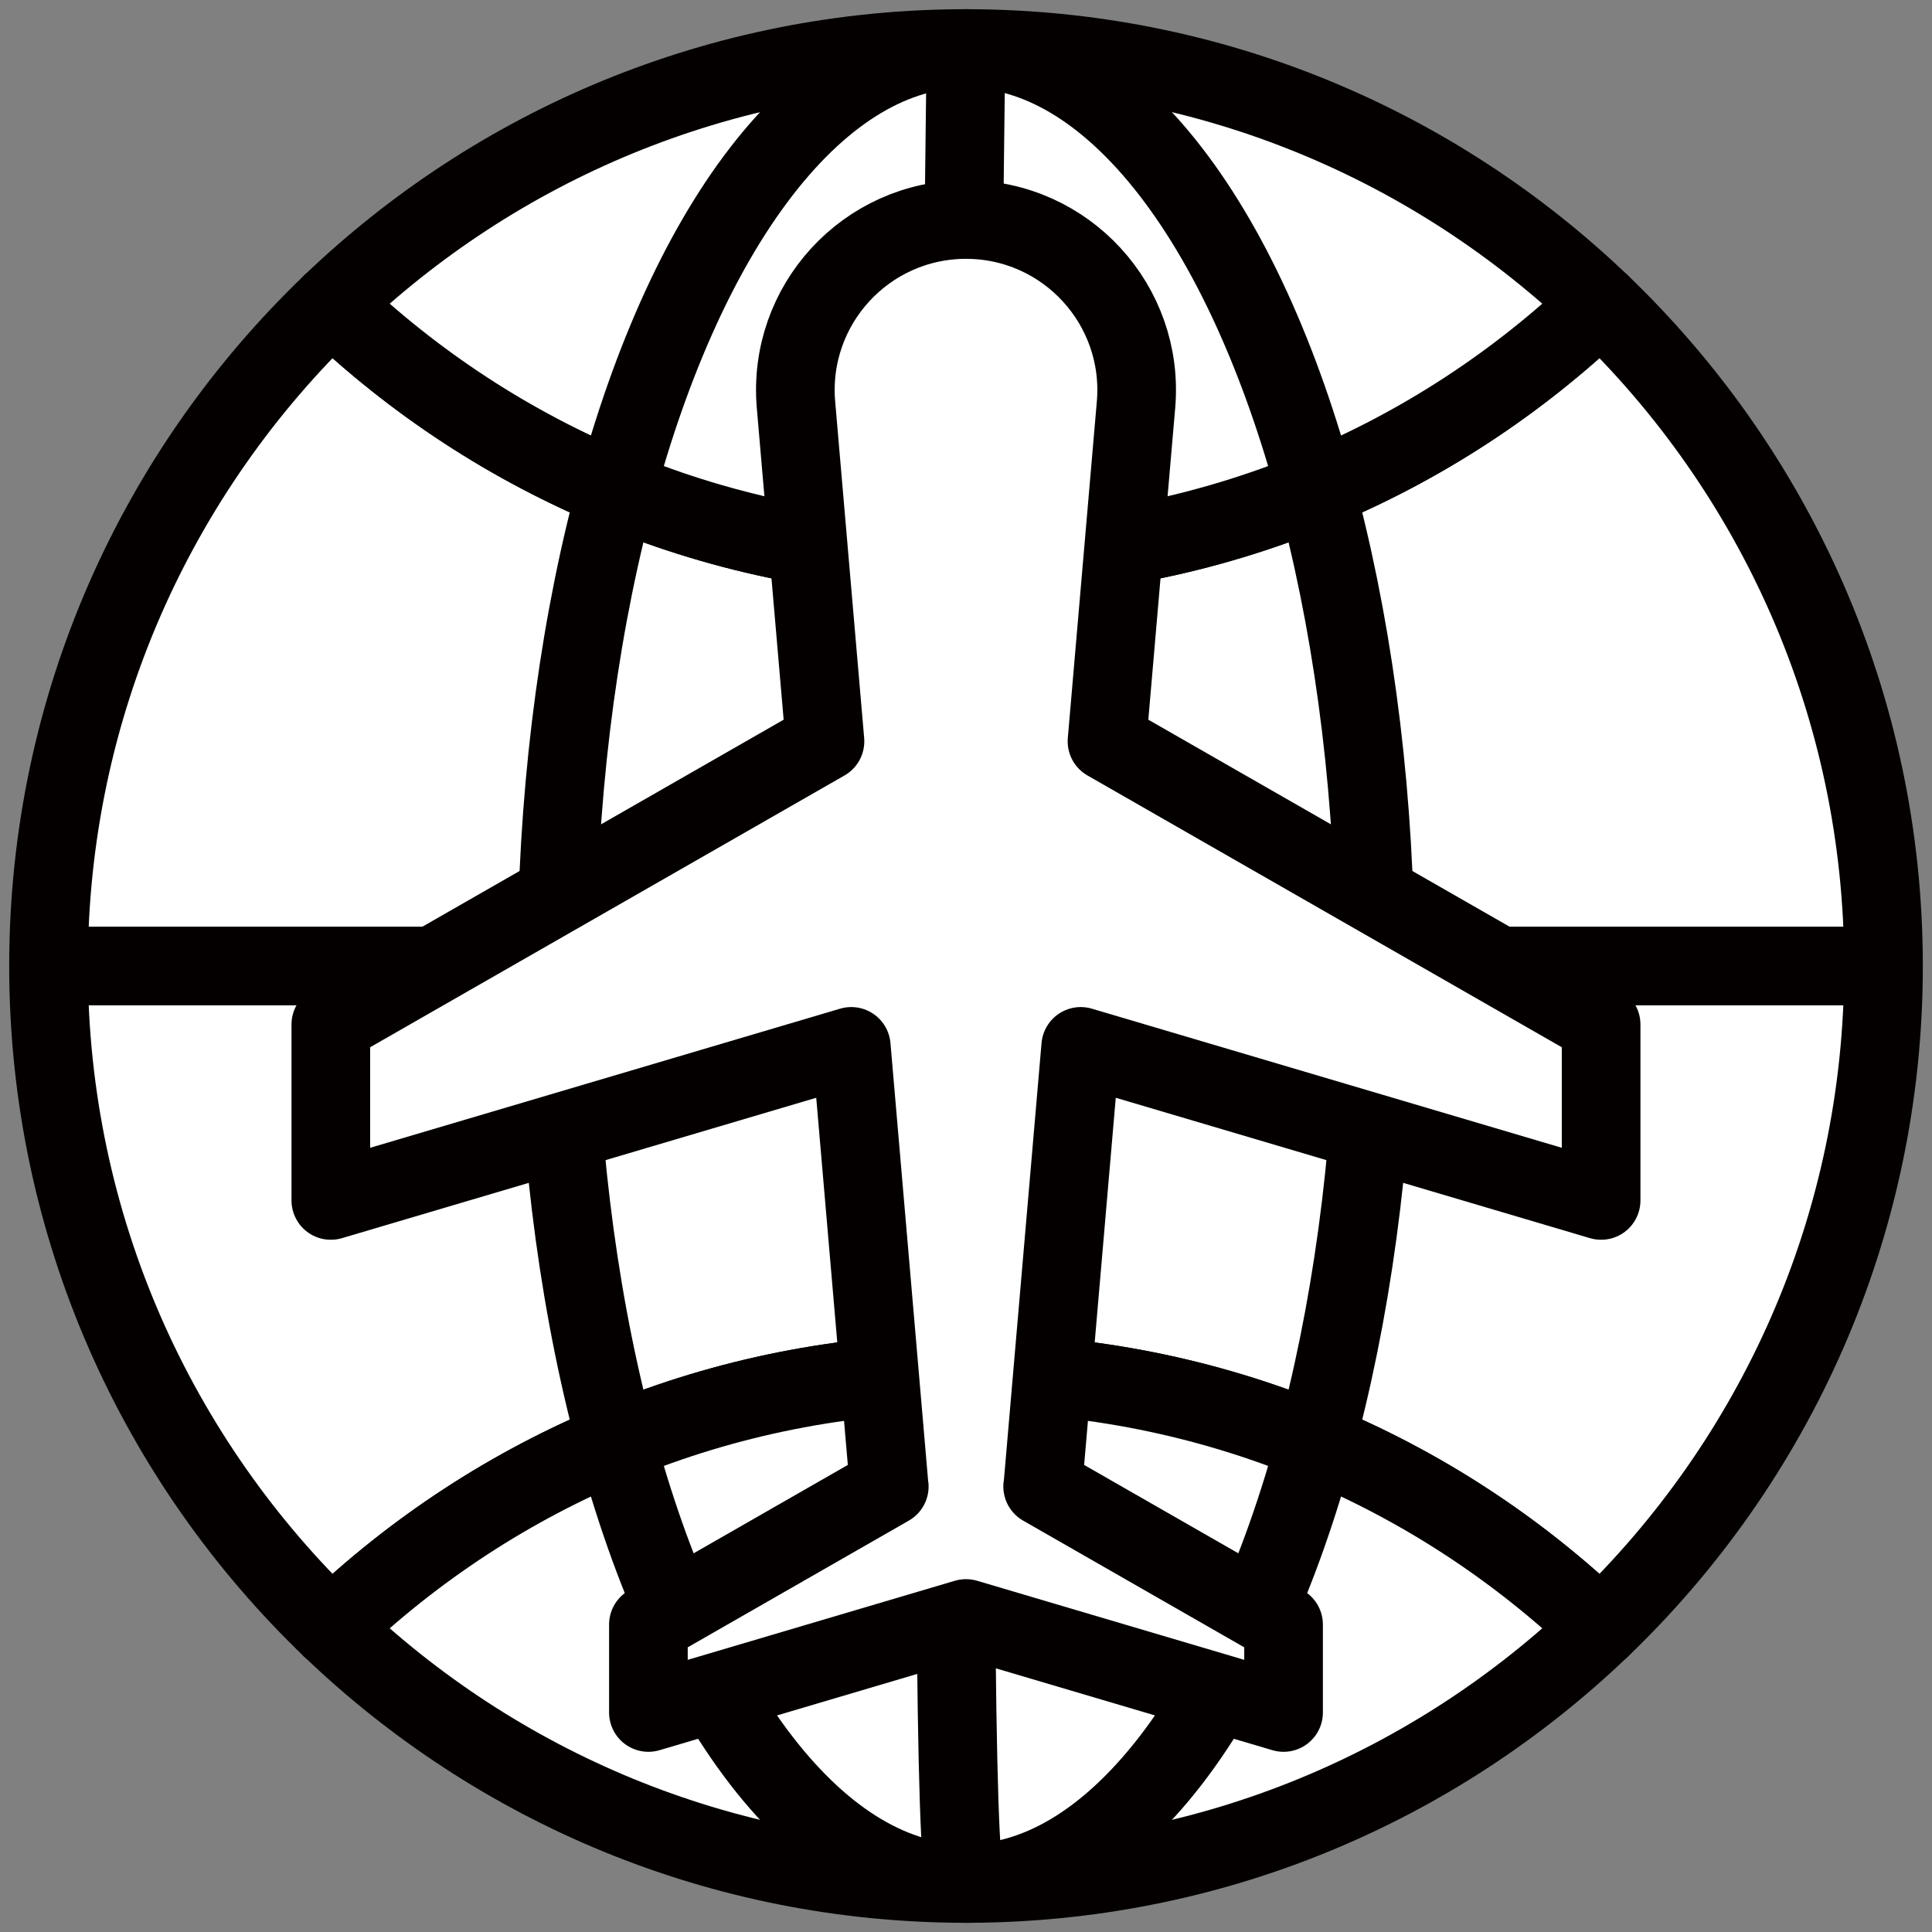
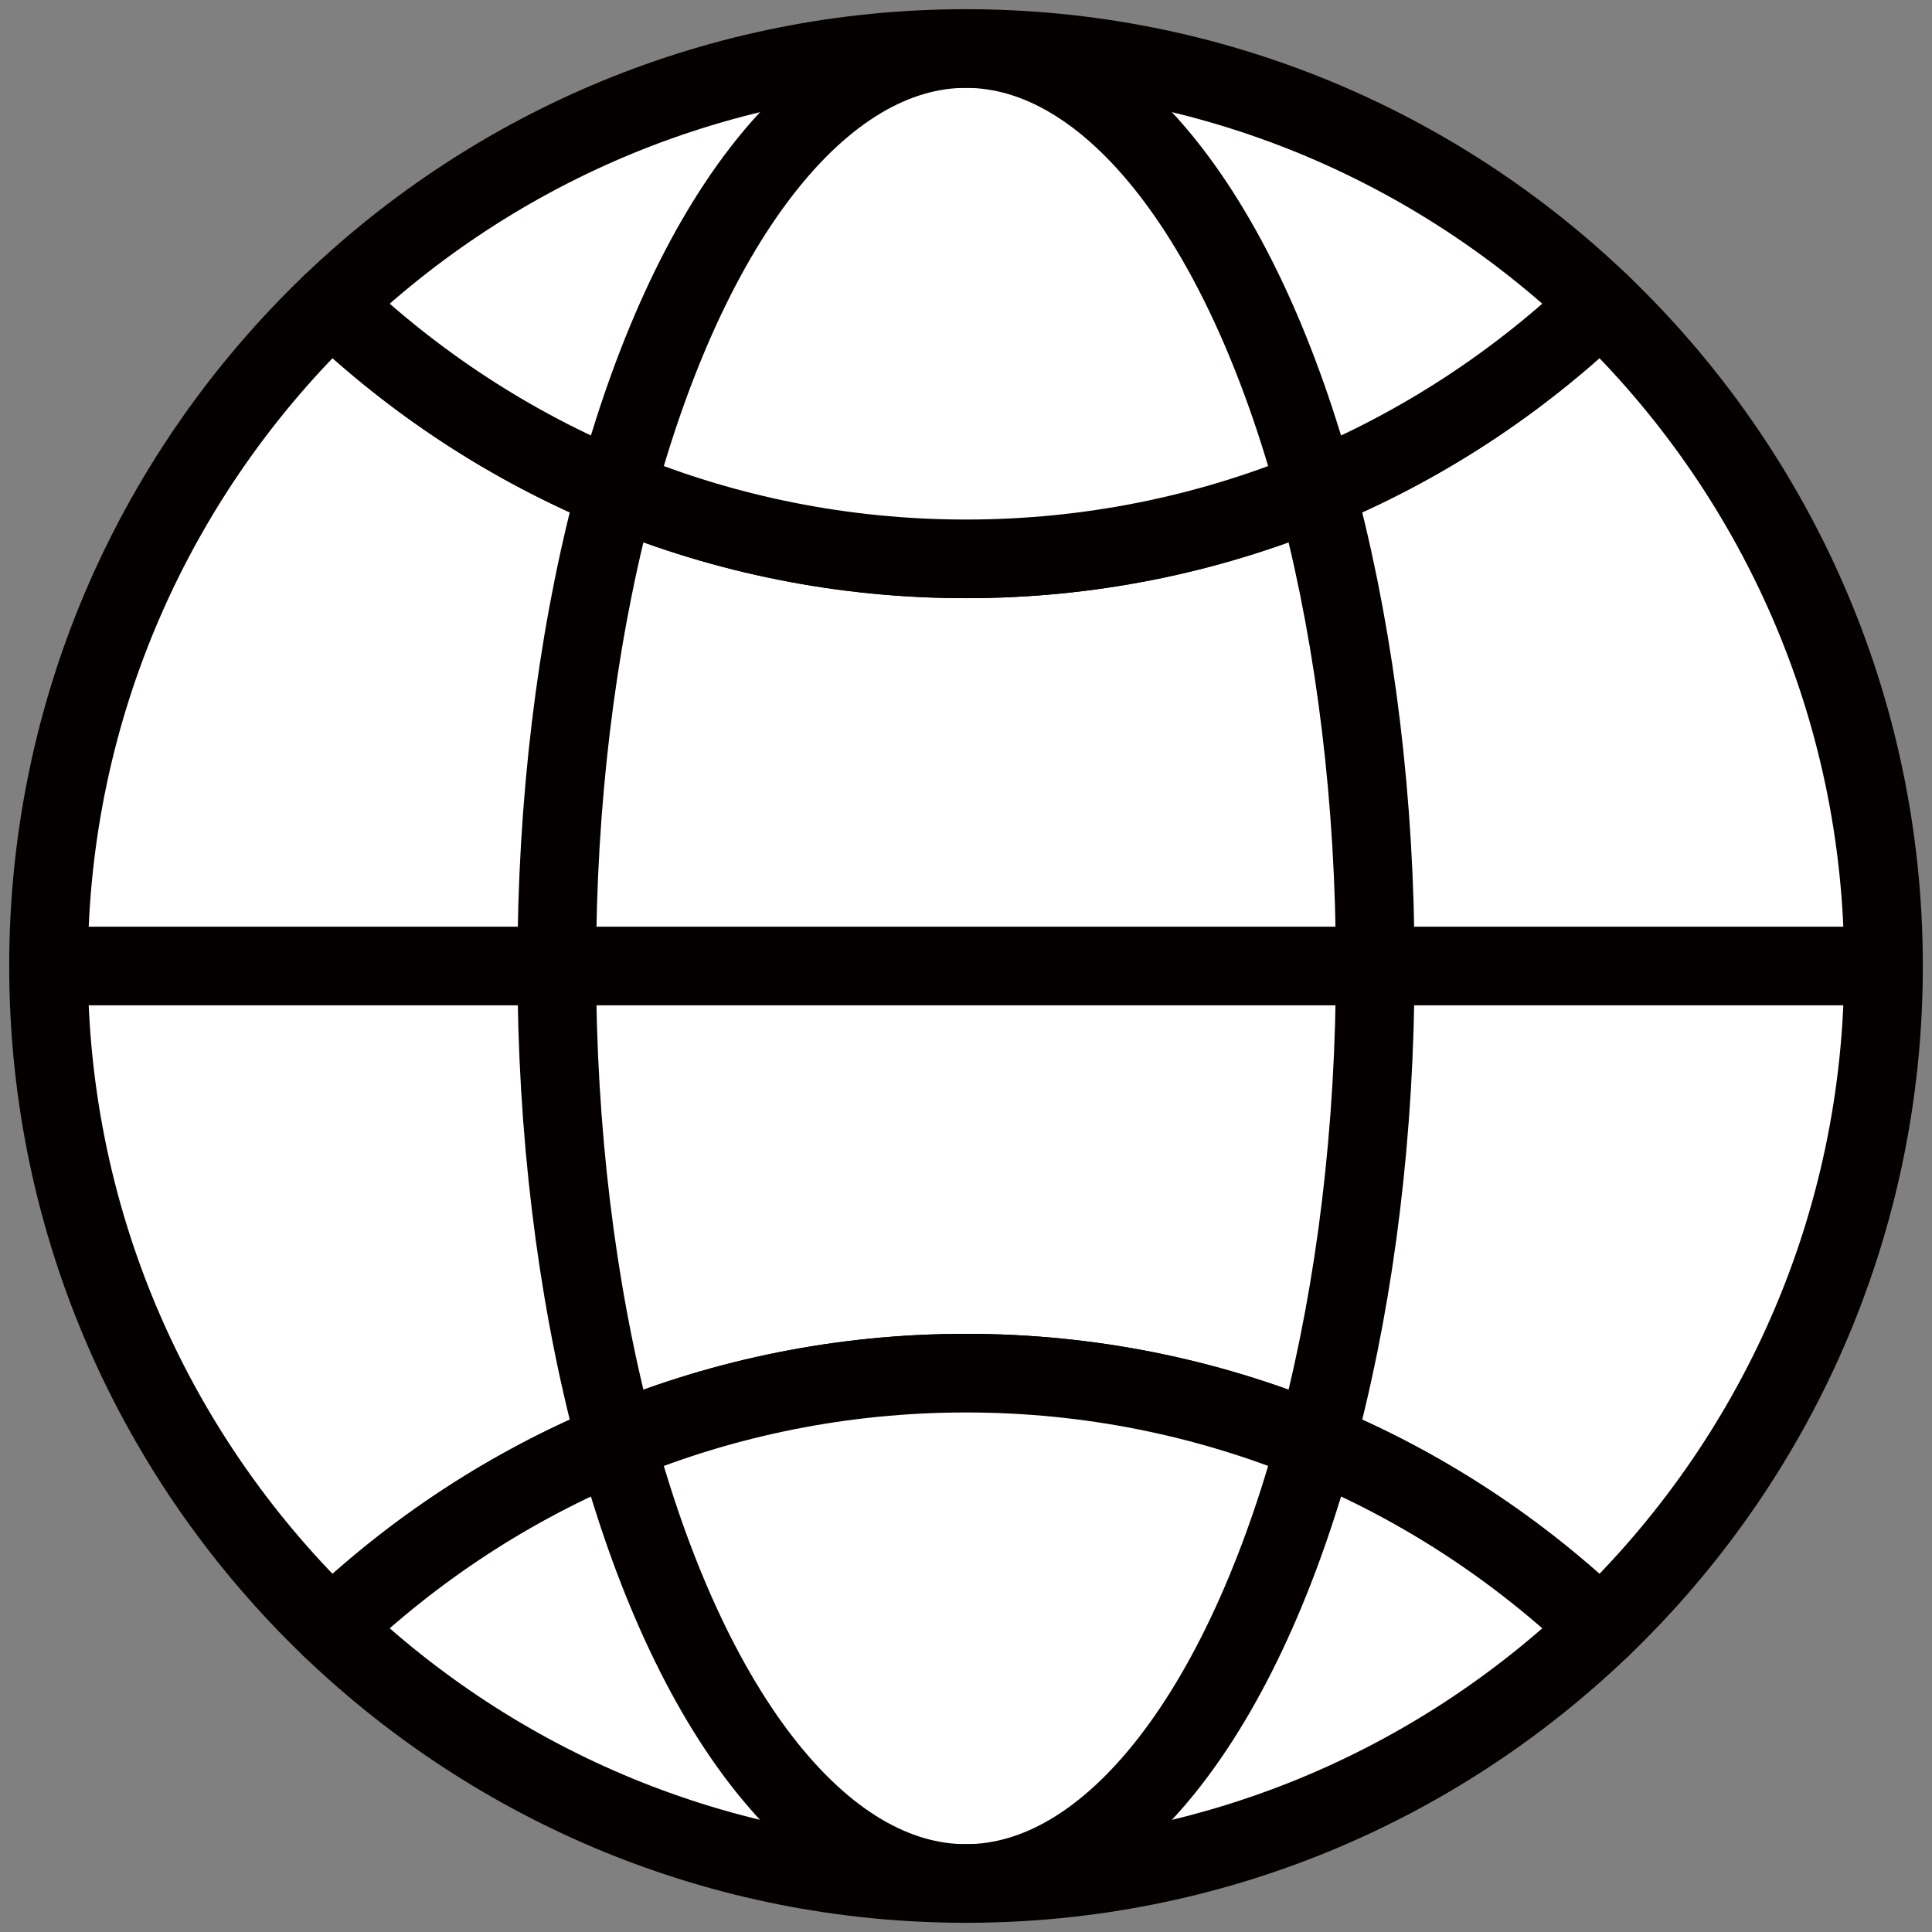
<svg xmlns="http://www.w3.org/2000/svg" width="800px" height="800px" viewBox="0 0 73.701 73.701" enable-background="new 0 0 73.701 73.701" id="圖層_1" version="1.1" xml:space="preserve">
  <rect x="0" y="0" width="73.701" height="73.701" fill="#808080" stroke="none" />
  <g>
    <path d="   M1.851,36.851c0-9.935,4.146-18.895,10.793-25.266c6.287,6.025,14.811,9.734,24.207,9.734c9.395,0,17.919-3.709,24.206-9.734   c6.647,6.371,10.794,15.331,10.794,25.266s-4.146,18.895-10.794,25.266c-6.287-6.025-14.812-9.734-24.206-9.734   c-9.396,0-17.92,3.709-24.207,9.734C5.996,55.745,1.851,46.785,1.851,36.851z" fill="#FFFFFF" stroke="#040000" stroke-linecap="round" stroke-linejoin="round" stroke-miterlimit="10" stroke-width="3" />
-     <path d="   M61.057,62.116c-6.287,6.025-14.812,9.734-24.206,9.734c-9.396,0-17.92-3.709-24.207-9.734c6.287-6.025,14.811-9.734,24.207-9.734   C46.245,52.382,54.77,56.091,61.057,62.116z" fill="#FFFFFF" stroke="#040000" stroke-linecap="round" stroke-linejoin="round" stroke-miterlimit="10" stroke-width="3" />
+     <path d="   M61.057,62.116c-6.287,6.025-14.812,9.734-24.206,9.734c-9.396,0-17.92-3.709-24.207-9.734c6.287-6.025,14.811-9.734,24.207-9.734   C46.245,52.382,54.77,56.091,61.057,62.116" fill="#FFFFFF" stroke="#040000" stroke-linecap="round" stroke-linejoin="round" stroke-miterlimit="10" stroke-width="3" />
    <path d="   M12.644,11.585c6.287-6.025,14.811-9.734,24.207-9.734c9.395,0,17.919,3.709,24.206,9.734c-6.287,6.025-14.812,9.734-24.206,9.734   C27.454,21.319,18.931,17.61,12.644,11.585z" fill="#FFFFFF" stroke="#040000" stroke-linecap="round" stroke-linejoin="round" stroke-miterlimit="10" stroke-width="3" />
    <ellipse cx="36.85" cy="36.851" fill="none" rx="15.611" ry="35" stroke="#040000" stroke-linecap="round" stroke-linejoin="round" stroke-miterlimit="10" stroke-width="3" />
-     <path d="   M36.851,1.851c0,0-0.919,69.825,0,69.825" fill="none" stroke="#040000" stroke-linecap="round" stroke-linejoin="round" stroke-miterlimit="10" stroke-width="3" />
    <line fill="none" stroke="#040000" stroke-linecap="round" stroke-linejoin="round" stroke-miterlimit="10" stroke-width="3" x1="71.835" x2="1.865" y1="36.851" y2="36.851" />
-     <path d="   M32.474,39.917L12.62,45.794v-6.713L31.471,28.28l-1.106-12.839c-0.326-3.802,2.671-7.067,6.486-7.067s6.813,3.266,6.485,7.067   L42.229,28.28l18.85,10.801v6.713l-19.852-5.877l-1.441,16.732c-0.002,0.02-0.008,0.037-0.011,0.057l9.19,5.266v3.355   l-12.115-3.586l-12.115,3.586v-3.355l9.189-5.266c-0.002-0.02-0.008-0.037-0.01-0.057L32.474,39.917z" fill="#FFFFFF" stroke="#040000" stroke-linecap="round" stroke-linejoin="round" stroke-miterlimit="10" stroke-width="3" />
  </g>
</svg>